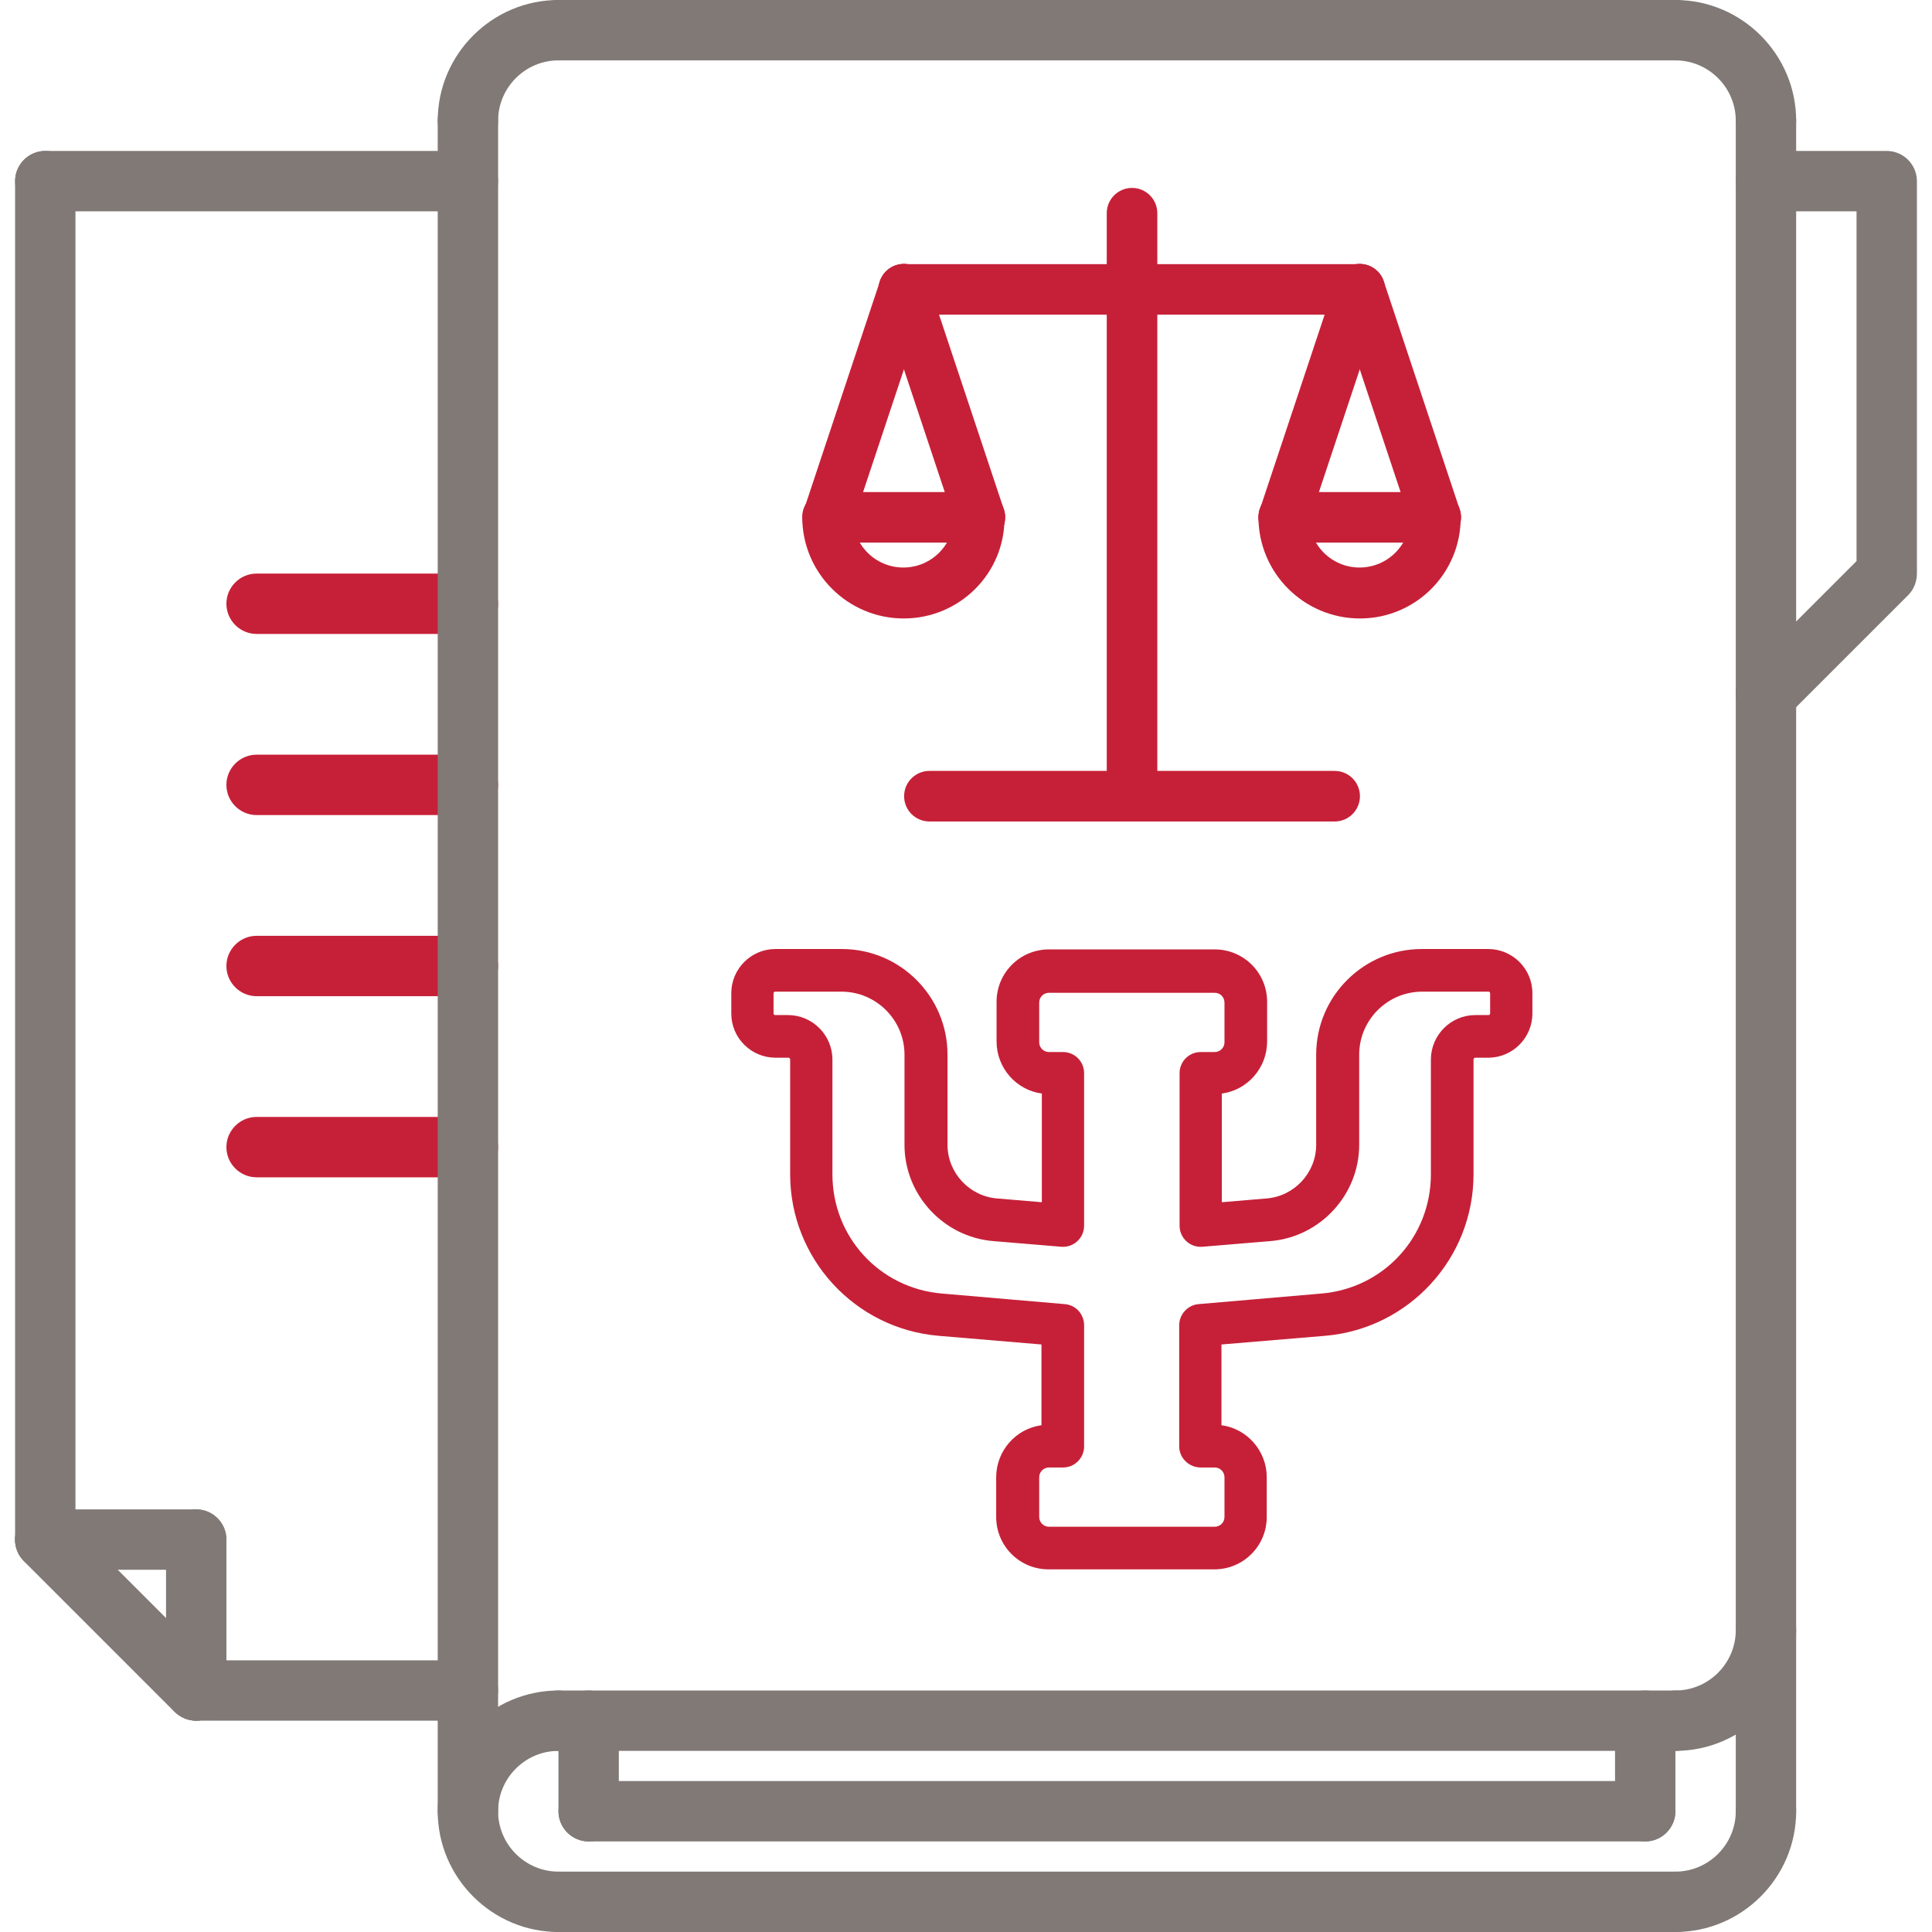
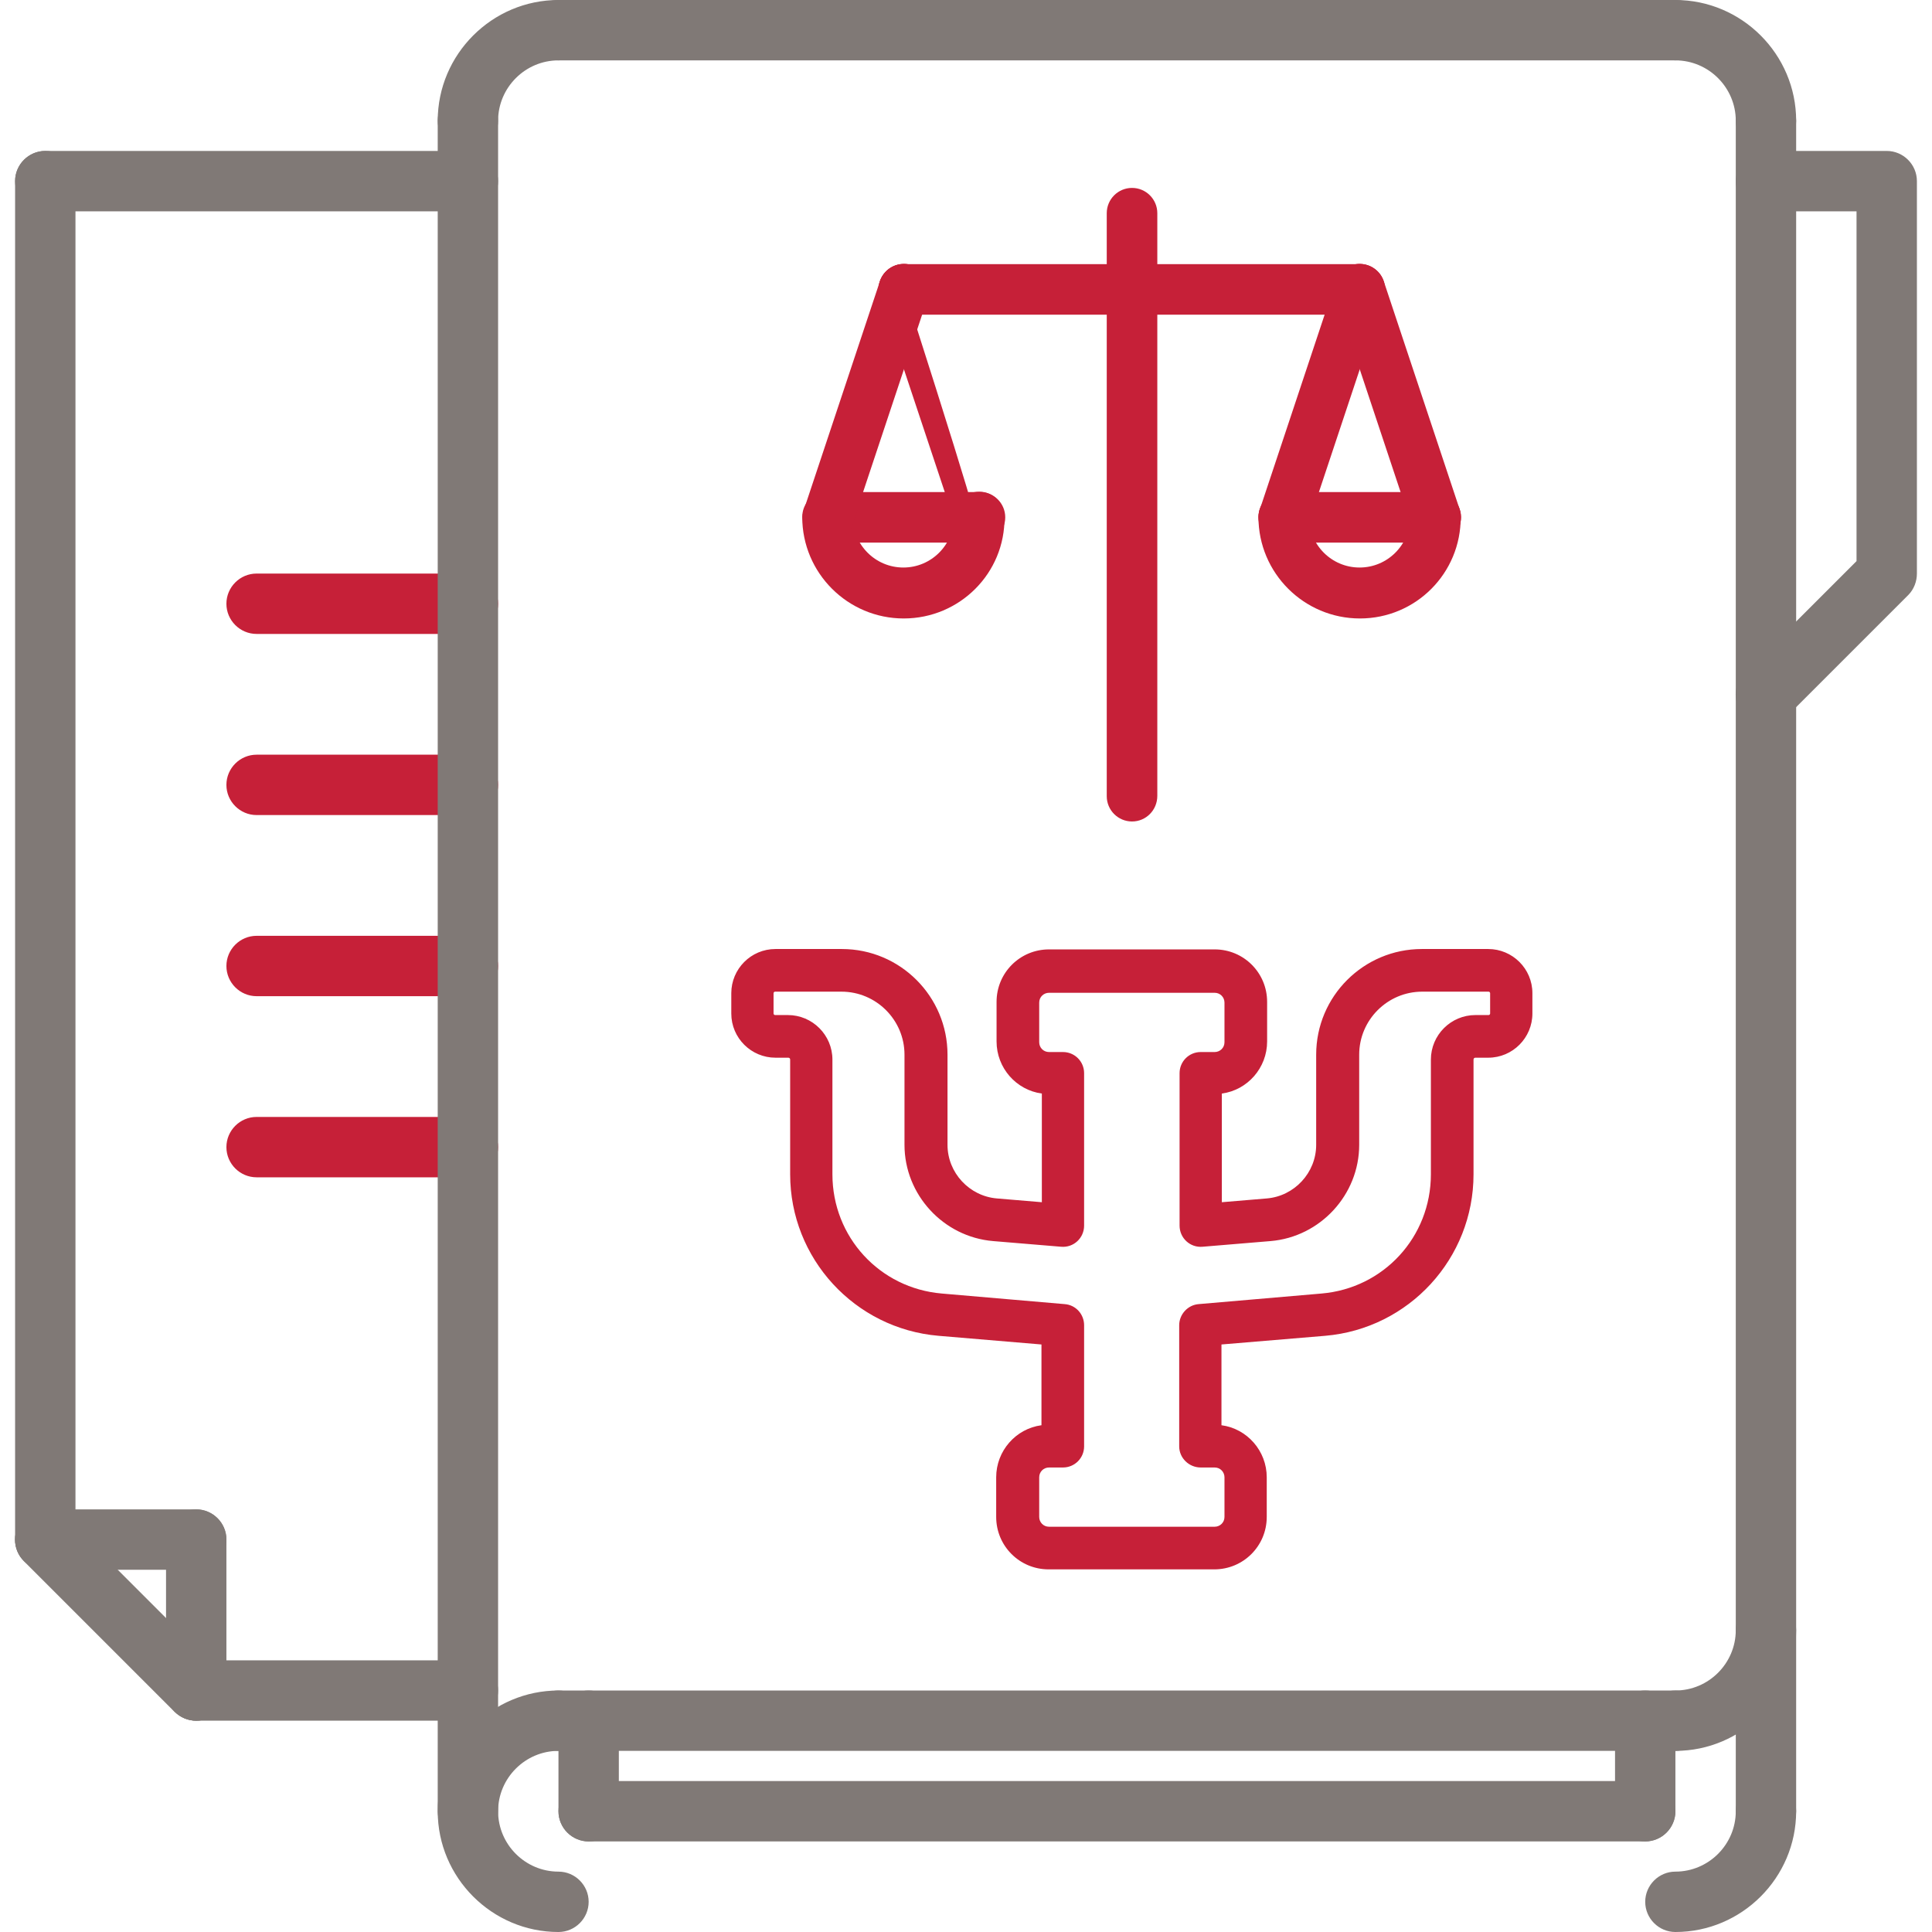
<svg xmlns="http://www.w3.org/2000/svg" version="1.1" id="Capa_1" x="0px" y="0px" viewBox="0 0 512 512" style="enable-background:new 0 0 512 512;" xml:space="preserve">
  <style type="text/css">
	.st0{fill:#C62038;}
	.st1{fill:#807976;}
</style>
  <g>
    <path class="st0" d="M124,168H68c-4.4,0-8-3.6-8-8s3.6-8,8-8h56c4.4,0,8,3.6,8,8S128.4,168,124,168z" />
    <path class="st0" d="M124,216H68c-4.4,0-8-3.6-8-8s3.6-8,8-8h56c4.4,0,8,3.6,8,8S128.4,216,124,216z" />
    <path class="st0" d="M124,264H68c-4.4,0-8-3.6-8-8s3.6-8,8-8h56c4.4,0,8,3.6,8,8S128.4,264,124,264z" />
    <path class="st0" d="M124,312H68c-4.4,0-8-3.6-8-8s3.6-8,8-8h56c4.4,0,8,3.6,8,8S128.4,312,124,312z" />
    <path class="st1" d="M148,512c-17.6,0-32-14.4-32-32s14.4-32,32-32c4.4,0,8,3.6,8,8s-3.6,8-8,8c-8.8,0-16,7.2-16,16s7.2,16,16,16   c4.4,0,8,3.6,8,8S152.4,512,148,512z" />
    <path class="st1" d="M444,464H148c-4.4,0-8-3.6-8-8s3.6-8,8-8h296c4.4,0,8,3.6,8,8S448.4,464,444,464z" />
-     <path class="st1" d="M444,512H148c-4.4,0-8-3.6-8-8s3.6-8,8-8h296c4.4,0,8,3.6,8,8S448.4,512,444,512z" />
    <path class="st1" d="M444,464c-4.4,0-8-3.6-8-8s3.6-8,8-8c8.8,0,16-7.2,16-16c0-4.4,3.6-8,8-8c4.4,0,8,3.6,8,8   C476,449.6,461.6,464,444,464z" />
    <path class="st1" d="M468,40c-4.4,0-8-3.6-8-8c0-8.8-7.2-16-16-16c-4.4,0-8-3.6-8-8s3.6-8,8-8c17.6,0,32,14.4,32,32   C476,36.4,472.4,40,468,40z" />
    <path class="st1" d="M124,40c-4.4,0-8-3.6-8-8c0-17.6,14.4-32,32-32c4.4,0,8,3.6,8,8s-3.6,8-8,8c-8.8,0-16,7.2-16,16   C132,36.4,128.4,40,124,40z" />
    <path class="st1" d="M444,512c-4.4,0-8-3.6-8-8s3.6-8,8-8c8.8,0,16-7.2,16-16c0-4.4,3.6-8,8-8c4.4,0,8,3.6,8,8   C476,497.6,461.6,512,444,512z" />
    <path class="st1" d="M468,192c-2.1,0-4.1-0.8-5.7-2.3c-3.1-3.1-3.1-8.2,0-11.3l29.7-29.7V56h-24c-4.4,0-8-3.6-8-8s3.6-8,8-8h32   c4.4,0,8,3.6,8,8v104c0,2.1-0.8,4.2-2.3,5.7l-32,32C472.1,191.2,470,192,468,192z" />
    <path class="st1" d="M444,16H148c-4.4,0-8-3.6-8-8s3.6-8,8-8h296c4.4,0,8,3.6,8,8S448.4,16,444,16z" />
    <path class="st1" d="M124,488c-4.4,0-8-3.6-8-8V32c0-4.4,3.6-8,8-8c4.4,0,8,3.6,8,8v448C132,484.4,128.4,488,124,488z" />
    <path class="st1" d="M436,488H156c-4.4,0-8-3.6-8-8s3.6-8,8-8h280c4.4,0,8,3.6,8,8S440.4,488,436,488z" />
    <path class="st1" d="M436,488c-4.4,0-8-3.6-8-8v-24c0-4.4,3.6-8,8-8c4.4,0,8,3.6,8,8v24C444,484.4,440.4,488,436,488z" />
    <path class="st1" d="M156,488c-4.4,0-8-3.6-8-8v-24c0-4.4,3.6-8,8-8c4.4,0,8,3.6,8,8v24C164,484.4,160.4,488,156,488z" />
    <path class="st1" d="M468,488c-4.4,0-8-3.6-8-8V32c0-4.4,3.6-8,8-8c4.4,0,8,3.6,8,8v448C476,484.4,472.4,488,468,488z" />
    <path class="st1" d="M124,56H12c-4.4,0-8-3.6-8-8s3.6-8,8-8h112c4.4,0,8,3.6,8,8S128.4,56,124,56z" />
    <path class="st1" d="M124,456H52c-4.4,0-8-3.6-8-8s3.6-8,8-8h72c4.4,0,8,3.6,8,8S128.4,456,124,456z" />
    <path class="st1" d="M12,416c-4.4,0-8-3.6-8-8V48c0-4.4,3.6-8,8-8c4.4,0,8,3.6,8,8v360C20,412.4,16.4,416,12,416z" />
    <path class="st1" d="M52,456c-2.1,0-4.1-0.8-5.7-2.3l-40-40c-3.1-3.1-3.1-8.2,0-11.3c3.1-3.1,8.2-3.1,11.3,0l40,40   c3.1,3.1,3.1,8.2,0,11.3C56.1,455.2,54,456,52,456z" />
    <path class="st1" d="M52,456c-4.4,0-8-3.6-8-8v-40c0-4.4,3.6-8,8-8c4.4,0,8,3.6,8,8v40C60,452.4,56.4,456,52,456z" />
    <path class="st1" d="M52,416H12c-4.4,0-8-3.6-8-8s3.6-8,8-8h40c4.4,0,8,3.6,8,8S56.4,416,52,416z" />
    <g>
      <path class="st0" d="M360.4,83.4H239.5c-3.7,0-6.7-3-6.7-6.7c0-3.7,3-6.7,6.7-6.7h120.8c3.7,0,6.7,3,6.7,6.7    C367.1,80.4,364.1,83.4,360.4,83.4z" />
      <path class="st0" d="M300,217.7c-3.7,0-6.7-3-6.7-6.7V56.5c0-3.7,3-6.7,6.7-6.7c3.7,0,6.7,3,6.7,6.7v154.4    C306.7,214.7,303.7,217.7,300,217.7z" />
-       <path class="st0" d="M353.7,217.7H246.3c-3.7,0-6.7-3-6.7-6.7c0-3.7,3-6.7,6.7-6.7h107.4c3.7,0,6.7,3,6.7,6.7    C360.4,214.7,357.4,217.7,353.7,217.7z" />
      <path class="st0" d="M239.5,163.9c-14.8,0-26.9-12-26.9-26.9c0-3.7,3-6.7,6.7-6.7c3.7,0,6.7,3,6.7,6.7c0,7.4,6,13.4,13.4,13.4    s13.4-6,13.4-13.4c0-3.7,3-6.7,6.7-6.7c3.7,0,6.7,3,6.7,6.7C266.4,151.9,254.3,163.9,239.5,163.9z" />
      <path class="st0" d="M259.7,143.8h-40.3c-3.7,0-6.7-3-6.7-6.7c0-3.7,3-6.7,6.7-6.7h40.3c3.7,0,6.7,3,6.7,6.7    C266.4,140.8,263.4,143.8,259.7,143.8z" />
      <path class="st0" d="M219.4,143.8c-0.7,0-1.4-0.1-2.1-0.4c-3.5-1.2-5.4-5-4.2-8.5l20.1-60.4c1.2-3.5,4.9-5.4,8.5-4.2    c3.5,1.2,5.4,5,4.2,8.5l-20.1,60.4C224.8,142,222.2,143.8,219.4,143.8z" />
-       <path class="st0" d="M259.7,143.8c-2.8,0-5.4-1.8-6.4-4.6l-20.1-60.4c-1.2-3.5,0.7-7.3,4.2-8.5c3.5-1.2,7.3,0.7,8.5,4.2l20.1,60.4    c1.2,3.5-0.7,7.3-4.2,8.5C261.1,143.7,260.4,143.8,259.7,143.8z" />
+       <path class="st0" d="M259.7,143.8c-2.8,0-5.4-1.8-6.4-4.6l-20.1-60.4c-1.2-3.5,0.7-7.3,4.2-8.5c3.5-1.2,7.3,0.7,8.5,4.2c1.2,3.5-0.7,7.3-4.2,8.5C261.1,143.7,260.4,143.8,259.7,143.8z" />
      <path class="st0" d="M360.4,163.9c-14.8,0-26.9-12-26.9-26.9c0-3.7,3-6.7,6.7-6.7c3.7,0,6.7,3,6.7,6.7c0,7.4,6,13.4,13.4,13.4    s13.4-6,13.4-13.4c0-3.7,3-6.7,6.7-6.7c3.7,0,6.7,3,6.7,6.7C387.2,151.9,375.2,163.9,360.4,163.9z" />
      <path class="st0" d="M380.5,143.8h-40.3c-3.7,0-6.7-3-6.7-6.7c0-3.7,3-6.7,6.7-6.7h40.3c3.7,0,6.7,3,6.7,6.7    C387.2,140.8,384.2,143.8,380.5,143.8z" />
      <path class="st0" d="M340.2,143.8c-0.7,0-1.4-0.1-2.1-0.4c-3.5-1.2-5.4-5-4.2-8.5L354,74.5c1.2-3.5,4.9-5.4,8.5-4.2    c3.5,1.2,5.4,5,4.2,8.5l-20.1,60.4C345.7,142,343,143.8,340.2,143.8z" />
      <path class="st0" d="M380.5,143.8c-2.8,0-5.4-1.8-6.4-4.6L354,78.8c-1.2-3.5,0.7-7.3,4.2-8.5c3.5-1.2,7.3,0.7,8.5,4.2l20.1,60.4    c1.2,3.5-0.7,7.3-4.2,8.5C381.9,143.7,381.2,143.8,380.5,143.8z" />
    </g>
    <path class="st0" d="M351.2,354c22.2-1.9,39.3-20.5,39.3-42.8v-30.4c0-0.3,0.2-0.5,0.5-0.5h3.4c6.5,0,11.7-5.3,11.7-11.7v-5.4   c0-6.5-5.3-11.7-11.7-11.7h-17.6c-15.4,0-28,12.5-28,28v23.9c0,7.4-5.8,13.6-13.1,14.2l-11.9,1v-28.8c6.8-0.9,12-6.8,12-13.8v-10.5   c0-7.7-6.2-13.9-13.9-13.9H278c-7.7,0-13.9,6.2-13.9,13.9v10.5c0,7,5.2,12.9,12,13.8v28.8l-11.9-1c-7.3-0.6-13.1-6.8-13.1-14.2   v-23.9c0-15.4-12.5-28-28-28h-17.6c-6.5,0-11.7,5.3-11.7,11.7v5.4c0,6.5,5.3,11.7,11.7,11.7h3.4c0.3,0,0.5,0.2,0.5,0.5v30.4   c0,22.3,17.1,40.9,39.3,42.8l27.3,2.3v21.4c-6.8,0.9-12,6.8-12,13.8v10.5c0,7.7,6.2,13.9,13.9,13.9h43.9c7.7,0,13.9-6.2,13.9-13.9   v-10.5c0-7-5.2-12.9-12-13.8v-21.4L351.2,354z M318.2,388.9h3.7c1.5,0,2.6,1.2,2.6,2.6v10.5c0,1.5-1.2,2.6-2.6,2.6H278   c-1.5,0-2.6-1.2-2.6-2.6v-10.5c0-1.5,1.2-2.6,2.6-2.6h3.7c3.1,0,5.6-2.5,5.6-5.6v-32.1c0-2.9-2.2-5.4-5.2-5.6l-32.5-2.8   c-16.5-1.4-29-15-29-31.6v-30.4c0-6.5-5.3-11.8-11.8-11.8h-3.4c-0.2,0-0.4-0.2-0.4-0.4v-5.4c0-0.2,0.2-0.4,0.4-0.4h17.6   c9.2,0,16.7,7.5,16.7,16.7v23.9c0,13.2,10.3,24.4,23.5,25.5l18,1.5c3.3,0.3,6.1-2.3,6.1-5.6v-40.4c0-3.1-2.5-5.6-5.6-5.6H278   c-1.5,0-2.6-1.2-2.6-2.6v-10.5c0-1.5,1.2-2.6,2.6-2.6h43.9c1.5,0,2.6,1.2,2.6,2.6v10.5c0,1.5-1.2,2.6-2.6,2.6h-3.7   c-3.1,0-5.6,2.5-5.6,5.6v40.4c0,3.3,2.8,5.9,6.1,5.6l18-1.5c13.2-1.1,23.5-12.3,23.5-25.5v-23.9c0-9.2,7.5-16.7,16.7-16.7h17.6   c0.2,0,0.4,0.2,0.4,0.4v5.4c0,0.2-0.2,0.4-0.4,0.4H391c-6.5,0-11.8,5.3-11.8,11.8v30.4c0,16.6-12.5,30.2-29,31.6l-32.5,2.8   c-2.9,0.2-5.2,2.7-5.2,5.6v32.1C312.5,386.4,315.1,388.9,318.2,388.9L318.2,388.9z" />
  </g>
</svg>